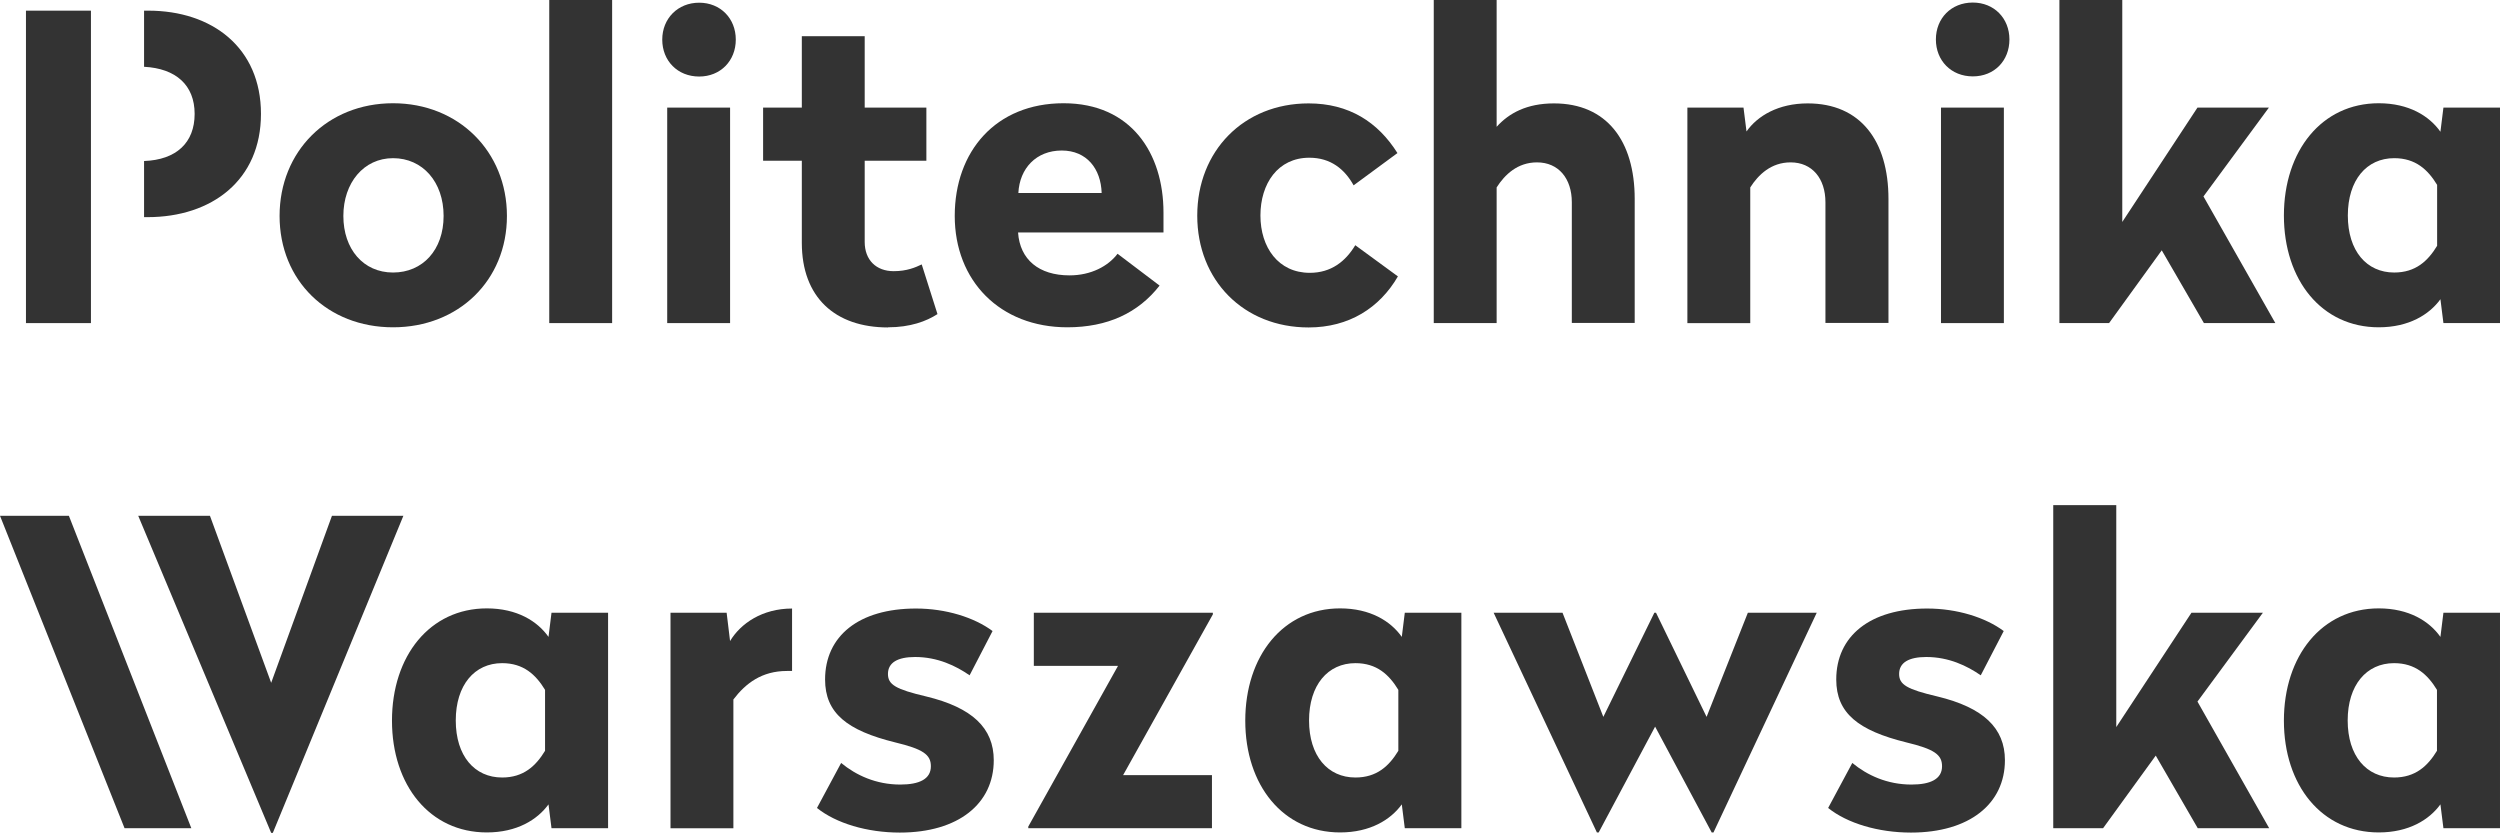
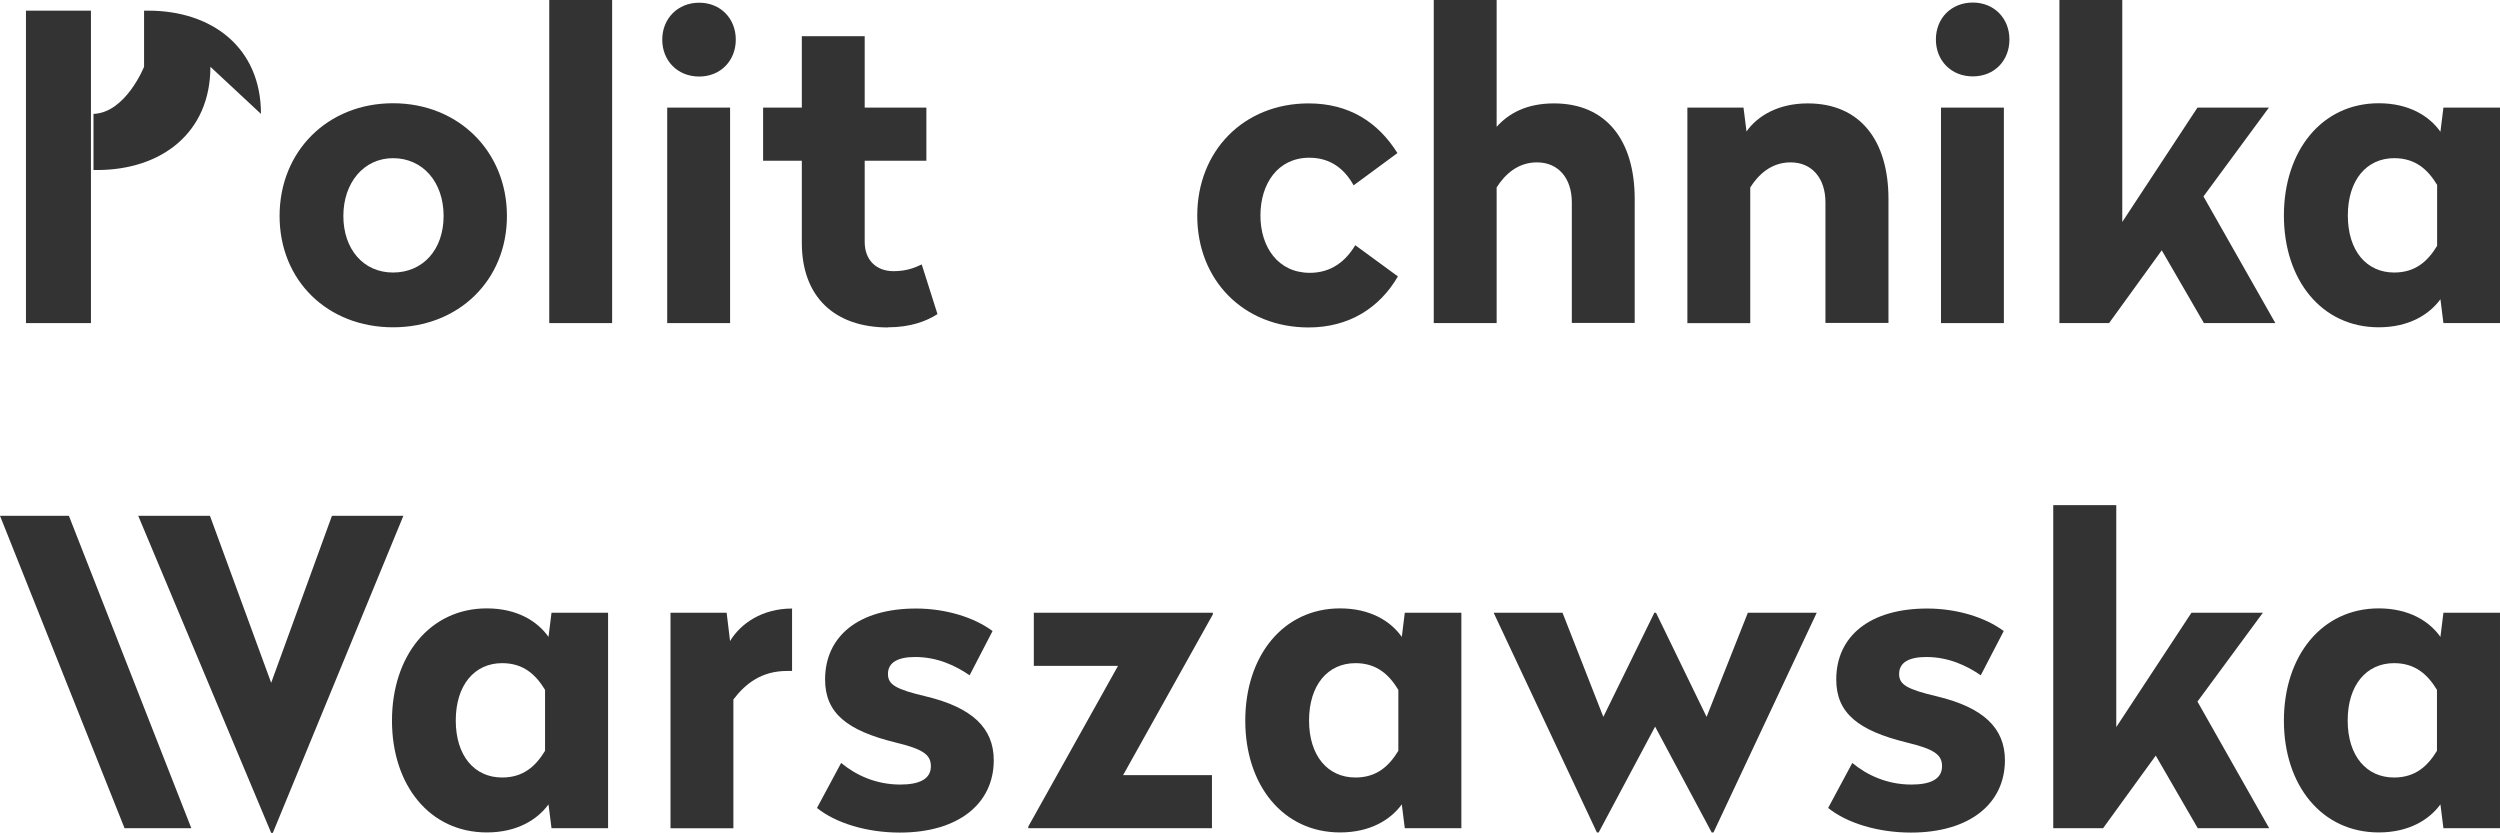
<svg xmlns="http://www.w3.org/2000/svg" id="uuid-cf66302d-d6c6-4be8-bd08-a5d5983d0148" data-name="Layer 2" width="166.59" height="55.5" viewBox="0 0 166.59 55.5">
  <g id="uuid-0727e99f-f5d4-4c19-9585-5ec78e9fda03" data-name="GRAFIKA">
    <g>
      <polygon points="0 34.37 8.3 55.19 12.75 55.19 4.59 34.37 0 34.37" style="fill: #333;" />
      <path d="M48.65,42.73l-.23-1.9h-3.74v14.36h4.19v-8.58c.82-1.08,1.9-1.9,3.57-1.9h.34v-4.16c-1.98,0-3.43,.99-4.14,2.18Z" style="fill: #333;" />
      <polygon points="68.89 44.37 74.5 44.37 68.52 55.08 68.52 55.19 80.76 55.19 80.76 51.65 74.84 51.65 80.82 40.94 80.82 40.83 68.89 40.83 68.89 44.37" style="fill: #333;" />
      <path d="M93.41,42.44c-.74-1.05-2.1-1.9-4.11-1.9-3.8,0-6.32,3.17-6.32,7.48s2.52,7.45,6.32,7.45c2.01,0,3.37-.85,4.11-1.87l.2,1.59h3.77v-14.36h-3.77l-.2,1.61Zm-.23,7.59c-.62,1.02-1.44,1.78-2.86,1.78-1.84,0-3.09-1.44-3.09-3.8s1.25-3.82,3.09-3.82c1.42,0,2.24,.76,2.86,1.78v4.05Z" style="fill: #333;" />
      <path d="M61.72,46.41c-2.04-.48-2.55-.79-2.55-1.5,0-.76,.65-1.13,1.81-1.13,1.5,0,2.72,.59,3.63,1.22l1.53-2.95c-1.22-.91-3.12-1.5-5.1-1.5-3.82,0-6.06,1.84-6.06,4.73,0,2.24,1.47,3.4,4.67,4.19,1.87,.45,2.38,.82,2.38,1.59,0,.85-.76,1.22-2.04,1.22-1.61,0-2.95-.62-3.94-1.44l-1.61,3c1.27,1.02,3.34,1.64,5.52,1.64,3.91,0,6.26-1.93,6.26-4.82,0-2.15-1.44-3.51-4.5-4.25Z" style="fill: #333;" />
      <polygon points="150.79 40.83 146.03 40.83 141.02 48.45 141.02 33.66 136.82 33.66 136.82 55.19 140.14 55.19 143.65 50.35 146.45 55.19 151.21 55.19 146.43 46.75 150.79 40.83" style="fill: #333;" />
      <polygon points="22.12 34.37 18.07 45.5 13.99 34.37 9.21 34.37 18.07 55.5 18.18 55.5 26.88 34.37 22.12 34.37" style="fill: #333;" />
      <path d="M162.62,42.44c-.74-1.05-2.1-1.9-4.11-1.9-3.8,0-6.32,3.17-6.32,7.48s2.52,7.45,6.32,7.45c2.01,0,3.37-.85,4.11-1.87l.2,1.59h3.77v-14.36h-3.77l-.2,1.61Zm-.23,7.59c-.62,1.02-1.44,1.78-2.86,1.78-1.84,0-3.09-1.44-3.09-3.8s1.25-3.82,3.09-3.82c1.42,0,2.24,.76,2.86,1.78v4.05Z" style="fill: #333;" />
      <path d="M129.1,46.41c-2.04-.48-2.55-.79-2.55-1.5,0-.76,.65-1.13,1.81-1.13,1.5,0,2.72,.59,3.63,1.22l1.53-2.95c-1.22-.91-3.12-1.5-5.1-1.5-3.82,0-6.06,1.84-6.06,4.73,0,2.24,1.47,3.4,4.67,4.19,1.87,.45,2.38,.82,2.38,1.59,0,.85-.76,1.22-2.04,1.22-1.61,0-2.95-.62-3.94-1.44l-1.61,3c1.27,1.02,3.34,1.64,5.52,1.64,3.91,0,6.26-1.93,6.26-4.82,0-2.15-1.44-3.51-4.5-4.25Z" style="fill: #333;" />
      <path d="M36.55,42.44c-.74-1.05-2.1-1.9-4.11-1.9-3.8,0-6.32,3.17-6.32,7.48s2.52,7.45,6.32,7.45c2.01,0,3.37-.85,4.11-1.87l.2,1.59h3.77v-14.36h-3.77l-.2,1.61Zm-.23,7.59c-.62,1.02-1.44,1.78-2.86,1.78-1.84,0-3.09-1.44-3.09-3.8s1.25-3.82,3.09-3.82c1.42,0,2.24,.76,2.86,1.78v4.05Z" style="fill: #333;" />
      <polygon points="113.72 47.77 110.35 40.83 110.24 40.83 106.84 47.77 104.12 40.83 99.53 40.83 106.41 55.47 106.53 55.47 110.29 48.42 114.06 55.47 114.18 55.47 121.06 40.83 116.47 40.83 113.72 47.77" style="fill: #333;" />
      <path d="M26.19,21.81c4.36,0,7.59-3.12,7.59-7.42s-3.23-7.51-7.59-7.51-7.56,3.2-7.56,7.51,3.2,7.42,7.56,7.42Zm0-11.27c1.98,0,3.37,1.59,3.37,3.85s-1.39,3.77-3.37,3.77-3.31-1.56-3.31-3.77,1.36-3.85,3.31-3.85Z" style="fill: #333;" />
      <path d="M99.73,12.49c.54-.85,1.39-1.67,2.69-1.67,1.44,0,2.32,1.08,2.32,2.66v8.04h4.19V13.26c0-3.88-1.87-6.37-5.38-6.37-1.81,0-3,.65-3.82,1.56V0h-4.19V21.53h4.19V12.49Z" style="fill: #333;" />
-       <path d="M17.39,7.59c0-4.42-3.26-6.88-7.51-6.88h-.28v3.74c2.12,.11,3.37,1.22,3.37,3.14s-1.22,3.06-3.37,3.14v3.74h.23c4.28,0,7.56-2.46,7.56-6.88Z" style="fill: #333;" />
-       <path d="M71.12,21.81c2.69,0,4.73-.96,6.15-2.78l-2.8-2.12c-.62,.82-1.76,1.44-3.2,1.44-2.04,0-3.31-1.05-3.43-2.86h9.69v-1.33c0-3.94-2.15-7.28-6.66-7.28s-7.25,3.2-7.25,7.51,3,7.42,7.51,7.42Zm-.37-11.78c1.67,0,2.61,1.22,2.66,2.83h-5.55c.08-1.64,1.19-2.83,2.89-2.83Z" style="fill: #333;" />
+       <path d="M17.39,7.59c0-4.42-3.26-6.88-7.51-6.88h-.28v3.74s-1.22,3.06-3.37,3.14v3.74h.23c4.28,0,7.56-2.46,7.56-6.88Z" style="fill: #333;" />
      <rect x="1.73" y=".71" width="4.33" height="20.82" style="fill: #333;" />
      <rect x="36.6" y="0" width="4.19" height="21.53" style="fill: #333;" />
      <rect x="129.34" y="7.17" width="4.19" height="14.36" style="fill: #333;" />
      <path d="M125.84,21.53V13.26c0-3.88-1.87-6.37-5.38-6.37-1.95,0-3.34,.82-4.08,1.87l-.2-1.59h-3.74v14.36h4.19V12.49c.54-.85,1.39-1.67,2.69-1.67,1.44,0,2.32,1.08,2.32,2.66v8.04h4.19Z" style="fill: #333;" />
      <polygon points="151.19 7.17 146.43 7.17 141.42 14.79 141.42 0 137.23 0 137.23 21.53 140.54 21.53 144.05 16.68 146.86 21.53 151.62 21.53 146.83 13.09 151.19 7.17" style="fill: #333;" />
      <path d="M162.82,7.17l-.2,1.61c-.74-1.05-2.1-1.9-4.11-1.9-3.8,0-6.32,3.17-6.32,7.48s2.52,7.45,6.32,7.45c2.01,0,3.37-.85,4.11-1.87l.2,1.59h3.77V7.17h-3.77Zm-.42,9.21c-.62,1.02-1.44,1.78-2.86,1.78-1.84,0-3.09-1.44-3.09-3.8s1.25-3.82,3.09-3.82c1.42,0,2.24,.76,2.86,1.78v4.05Z" style="fill: #333;" />
      <path d="M131.46,.17c-1.44,0-2.46,1.05-2.46,2.46s1.02,2.46,2.46,2.46,2.44-1.05,2.44-2.46-1.02-2.46-2.44-2.46Z" style="fill: #333;" />
      <rect x="44.46" y="7.17" width="4.19" height="14.36" style="fill: #333;" />
      <path d="M93.14,18.41l-2.83-2.07c-.65,1.08-1.61,1.84-3.03,1.84-2.1,0-3.29-1.7-3.29-3.82s1.16-3.85,3.26-3.85c1.42,0,2.35,.76,2.95,1.84l2.92-2.15c-1.3-2.07-3.23-3.31-5.92-3.31-4.33,0-7.42,3.17-7.42,7.48s3.09,7.45,7.42,7.45c2.69,0,4.73-1.3,5.95-3.4Z" style="fill: #333;" />
      <path d="M46.59,5.1c1.42,0,2.44-1.05,2.44-2.46s-1.02-2.46-2.44-2.46-2.46,1.05-2.46,2.46,1.02,2.46,2.46,2.46Z" style="fill: #333;" />
      <path d="M59.18,21.81c1.47,0,2.55-.4,3.29-.88l-1.05-3.31c-.42,.2-.99,.45-1.87,.45-1.16,0-1.93-.74-1.93-1.95v-5.41h4.11v-3.54h-4.11V2.41h-4.19V7.17h-2.58v3.54h2.58v5.47c0,3.63,2.21,5.64,5.75,5.64Z" style="fill: #333;" />
    </g>
  </g>
</svg>